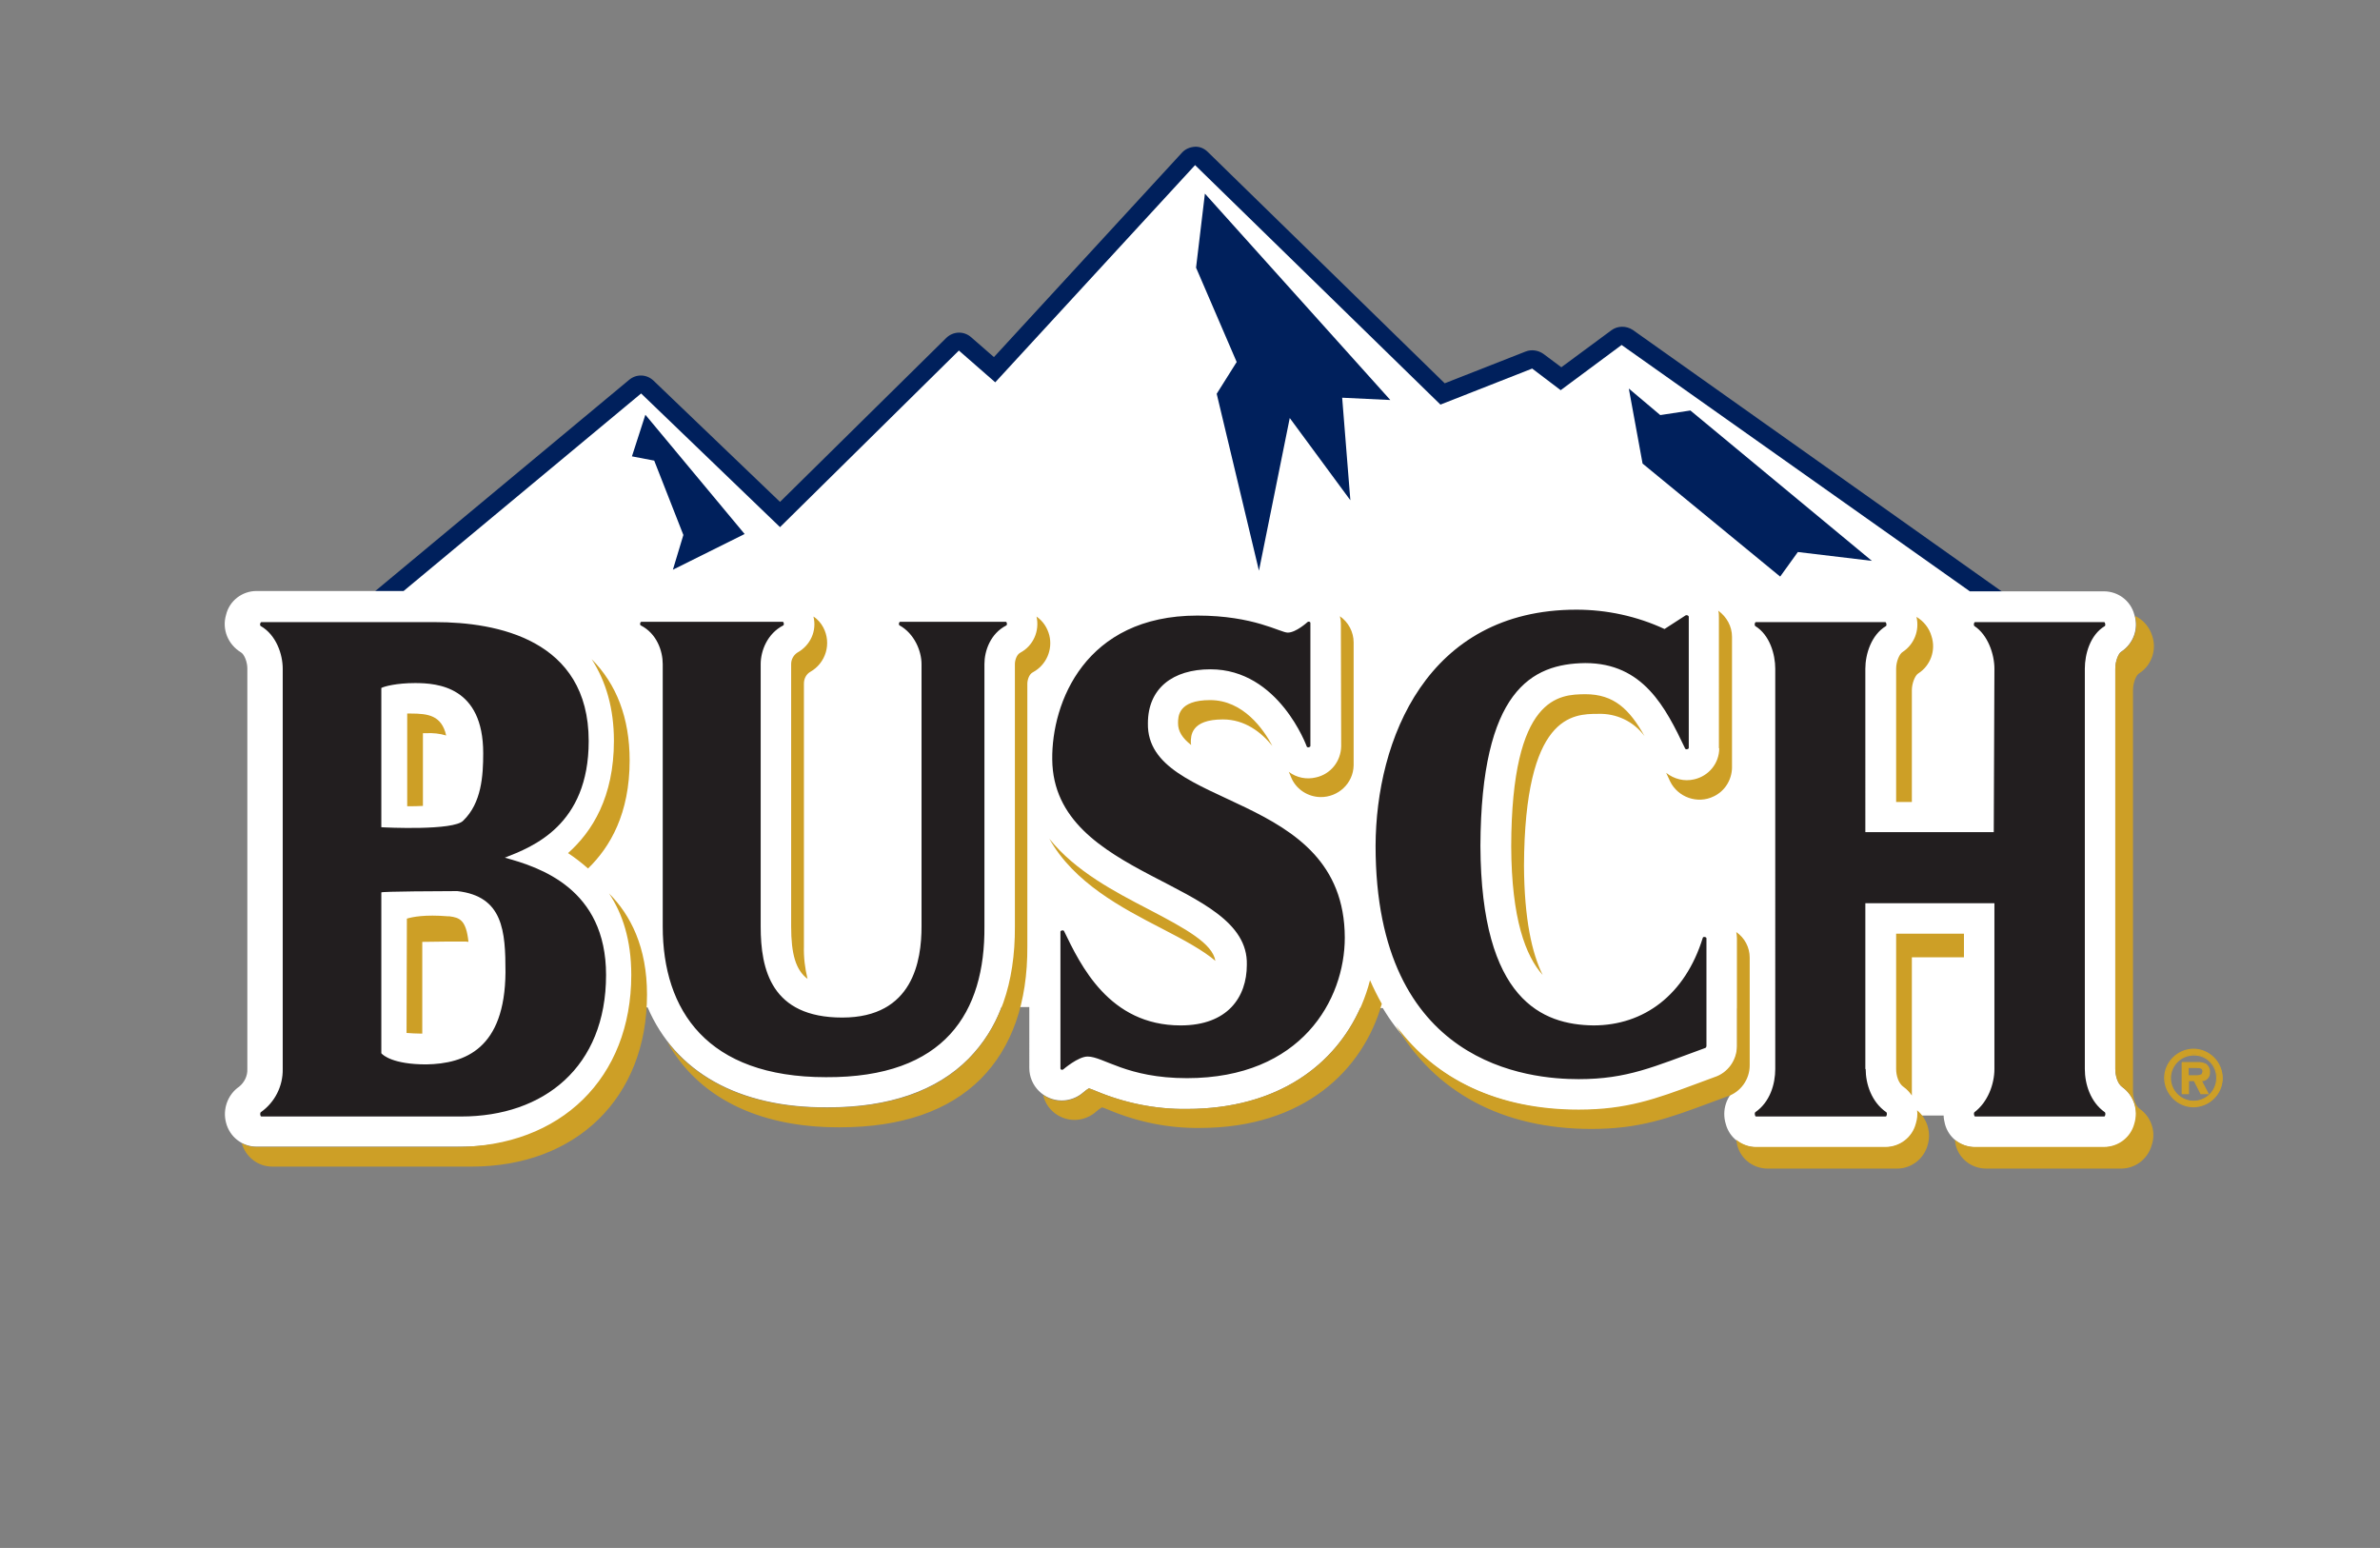
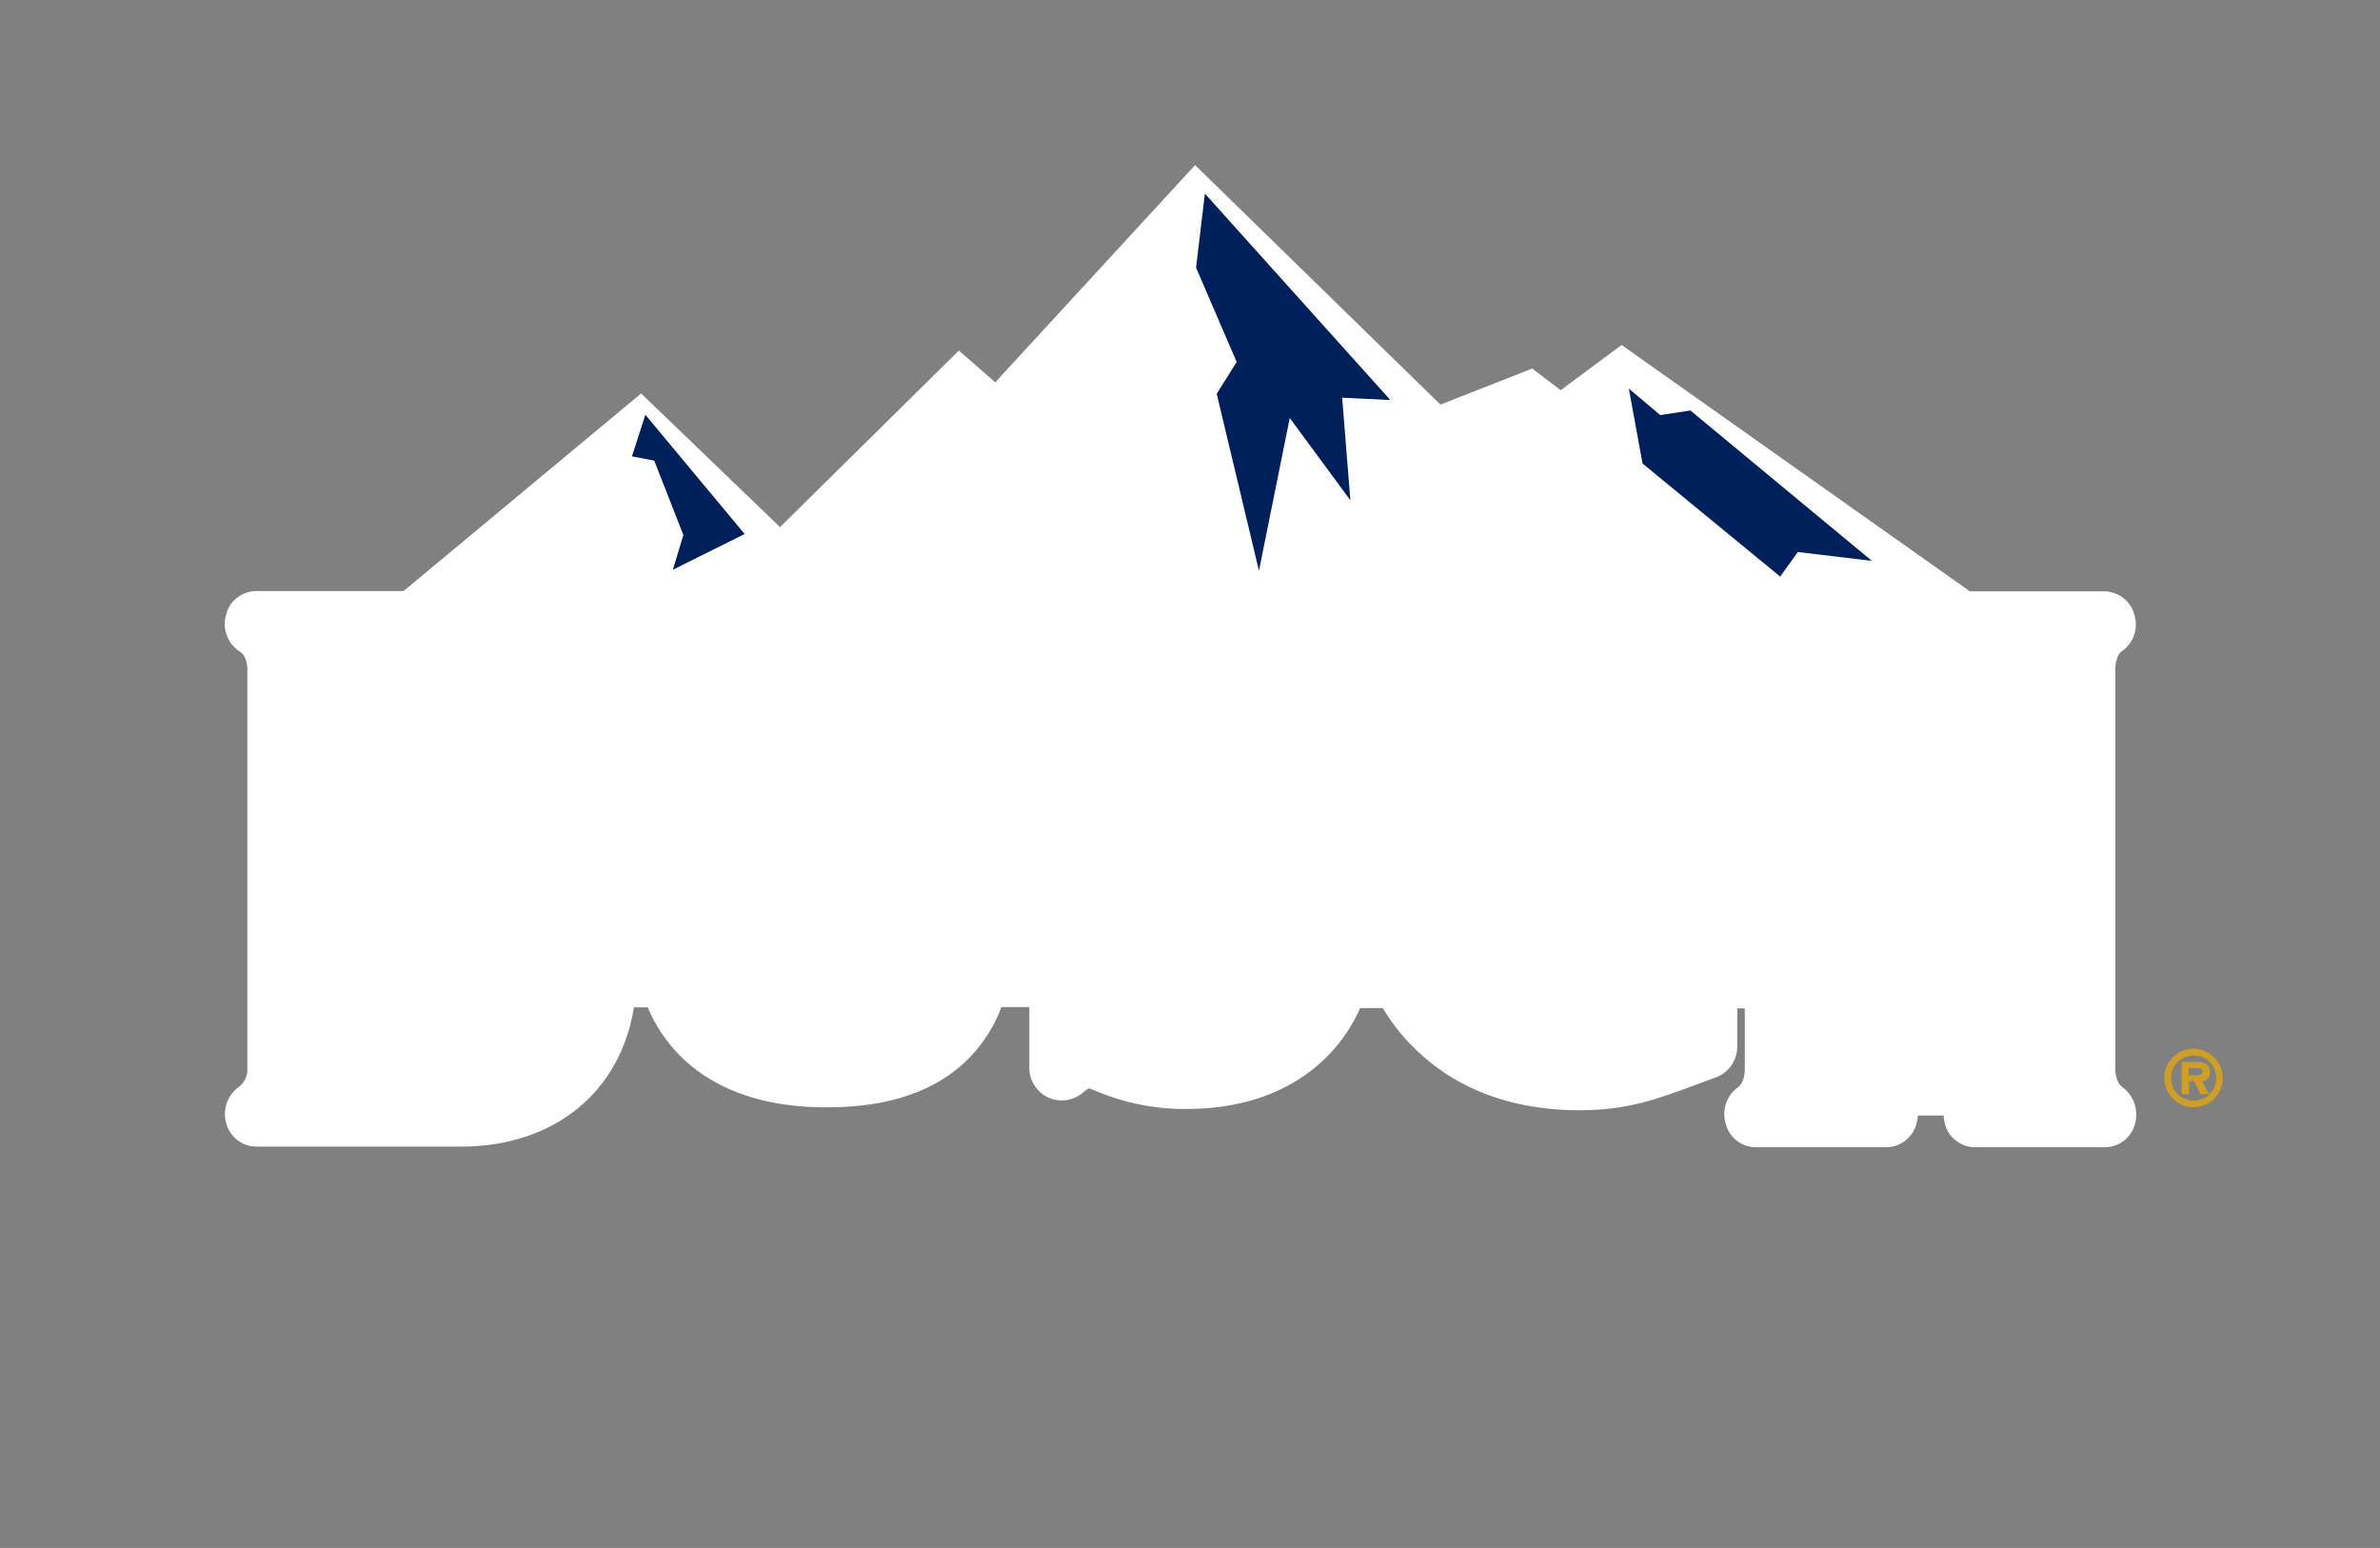
<svg xmlns="http://www.w3.org/2000/svg" version="1.1" id="Layer_1" x="0px" y="0px" viewBox="0 0 726.5 472.5" style="enable-background:new 0 0 726.5 472.5;" xml:space="preserve">
  <rect x="0" y="0" width="726.5" height="472.5" fill="#808080" stroke="none" />
  <style type="text/css">
	.st0{fill:#00205C;}
	.st1{fill:#FFFFFF;}
	.st2{fill:#CD9F26;}
	.st3{fill:#221E1F;}
</style>
  <g id="Legal_lines">
-     <path class="st0" d="M119.5,190.7l-7.1-8.5l79.7-66.3c2.2-1.8,5.3-1.7,7.4,0.3l38.6,37l50.8-50.1c2.1-2,5.3-2.1,7.5-0.2l7,6.1   l57.4-62.4c1-1.1,2.4-1.7,3.9-1.8c1.5-0.1,2.9,0.5,4,1.6l72.3,70.6l24.7-9.7c1.8-0.7,3.8-0.4,5.4,0.7l5.5,4.1l15.3-11.3   c1.9-1.4,4.5-1.4,6.5-0.1L611.7,181l-6.4,9L495,112.1l-15.4,11.4c-2,1.5-4.6,1.5-6.6,0l-6.3-4.7l-25.1,9.9c-2,0.8-4.3,0.3-5.9-1.2   L365,58.3l-57.2,62.1c-2,2.2-5.4,2.4-7.7,0.4l-7.2-6.3L242,164.8c-2.1,2.1-5.5,2.1-7.7,0.1l-38.9-37.3L119.5,190.7z" />
    <path class="st1" d="M647.8,331.8c-1.5-1.1-2.1-3.7-2.1-5.5V204.1c0-2.4,1-4.6,1.7-5.1c3.8-2.5,5.5-7.1,4.1-11.4   c-1.1-4.2-4.9-7.1-9.3-7.1h-39.4c-0.2,0-0.3,0-0.5,0h-1L495,105.3l-18.6,13.8l-8.7-6.6l-28,11l-74.9-73.1l-61,66.3l-11.1-9.7   l-54.6,53.9l-42.4-40.8l-72.5,60.3H79.8c-0.2,0-0.3,0-0.5,0h-1c-4.4,0-8.3,3-9.3,7.3c-1.3,4.4,0.6,9,4.5,11.4c1.1,0.6,2,3,2,4.9   v122.3c0.1,2.1-0.9,4.1-2.5,5.4c-3.5,2.4-5.1,6.9-4,11c1.1,4.3,4.9,7.3,9.3,7.3h1c0.2,0,0.3,0,0.5,0h60.9   c28.5,0,48.7-16.7,52.8-42.5h4.2c8.4,19.6,27.6,30.7,55,30.5c18.7,0,33.2-5,43-14.9c4.4-4.5,7.8-9.8,10-15.7h8.5V326   c0,5.5,4.5,9.9,9.9,9.9c2.4,0,4.8-0.9,6.6-2.5c0.5-0.4,1.1-0.9,1.7-1.2c0.6,0.2,1.4,0.5,2.1,0.8c8.8,3.7,18.2,5.6,27.7,5.5   c28.2,0,45.4-13.8,53-30.8h6.9c4.5,7.6,10.7,14.1,18,19.2c14.4,10,30.8,12,41.9,12c14.7,0,23.6-3.3,36-7.9l5.4-2   c4.1-1.3,6.9-5.2,6.9-9.5v-11.7h2.3v18.6c0,1.8-0.5,4.4-2.1,5.5c-3.5,2.5-5,7-3.7,11.2c1.1,4.2,4.9,7.1,9.3,7.1h39.6   c4.3,0,8.1-2.9,9.3-7.1c0.2-0.8,0.4-1.7,0.4-2.6h7.9c0,0.9,0.2,1.7,0.4,2.6c1.1,4.2,4.9,7.1,9.3,7.1h39.4c4.4,0,8.2-2.9,9.3-7.1   C652.9,338.8,651.3,334.3,647.8,331.8z" />
    <path class="st0" d="M227.3,163l-21.9,10.9l3.2-10.6l-8.9-22.7l-6.8-1.3l4.1-12.7L227.3,163z M367.8,59.1l-2.7,22.6l12.4,28.8   l-6.1,9.7l12.9,54l9.4-46.6l18.5,25.1l-2.5-31.3l14.7,0.7L367.8,59.1z M497.2,118.6l4.2,22.9l42,34.5l5.4-7.5l22.6,2.7L516,125.3   l-9.2,1.4L497.2,118.6z" />
-     <path class="st2" d="M409.3,190.3c0-0.7-0.1-1.5-0.3-2.2c2.6,1.8,4.2,4.8,4.2,8v37.5c-0.1,5.5-4.7,9.8-10.2,9.7   c-3.7-0.1-7-2.2-8.6-5.4L394,237c0,0-0.2-0.6-0.6-1.4c2.4,1.8,5.4,2.4,8.3,1.7c4.5-1,7.6-4.9,7.7-9.5L409.3,190.3z M350.5,277.5   c-10-5.2-22.2-11.5-30.2-21.5c7.5,13.5,22.3,21.2,34.1,27.3c7.2,3.7,13,6.9,16.6,10C370.1,288,362.2,283.6,350.5,277.5z    M369.4,213.7c-9.8,0-9.8,5-9.8,7.1c0,2.4,1.3,4.5,4,6.6c0-0.2-0.1-0.5-0.1-0.7c0-2.1,0-7.1,9.8-7.1c6.7,0,11.7,3.9,15.1,8.1   C385.7,222.6,379.5,213.7,369.4,213.7L369.4,213.7z M243.4,199.2c-1.2,0.8-1.9,2.1-1.9,3.5v80.1c0,8.4,1.4,13.3,5,16   c-0.8-3.3-1.2-6.6-1.1-10v-80.2c0-1.4,0.7-2.8,1.9-3.5c4.8-2.7,6.6-8.7,4-13.6c-0.7-1.3-1.7-2.5-3-3.3   C249.4,192.5,247.4,197,243.4,199.2L243.4,199.2z M320.3,193.9c-0.6-2.3-1.9-4.3-3.9-5.7c1,4.4-1,8.9-4.9,11   c-1.2,0.6-1.7,2.4-1.7,3.5v80.1c0.1,17.3-4.7,31-14.2,40.5c-9.8,9.9-24.3,14.8-43,14.8H252c-21.8,0-38.4-7.2-48.4-20.2   c9.2,16.7,27.4,26.2,52.3,26.2h0.5c18.7,0,33.2-5,43-14.8c9.5-9.6,14.3-23.2,14.2-40.5v-80.1c0-1.1,0.5-2.9,1.7-3.5   C319.4,203,321.4,198.3,320.3,193.9L320.3,193.9z M584.8,343c-1.1,4.2-4.9,7.1-9.3,7.1H536c-2.2,0-4.3-0.8-6-2.2   c0.1,0.6,0.2,1.2,0.3,1.7c1.1,4.2,4.9,7.1,9.3,7.1h39.5c4.3,0,8.1-2.9,9.3-7.1c1.2-3.9-0.1-8.1-3.2-10.7   C585.4,340.3,585.2,341.7,584.8,343z M578.8,285v41.3c0,2,0.7,4.4,2.3,5.5c1,0.7,1.8,1.6,2.5,2.6c0-0.5,0-1,0-1.5v-40.7h15.9v-7.2   L578.8,285z M580.8,199c-1,0.6-2,2.9-2,5.1v40.7h4.8v-34.1c0-2.2,1-4.5,1.9-5.1c3.8-2.4,5.5-7.1,4.1-11.4c-0.7-2.5-2.4-4.6-4.6-5.9   C586,192.4,584.3,196.7,580.8,199L580.8,199z M653.2,338.5c-1.6-1.1-2.1-3.7-2.1-5.5V210.7c0-2.4,1-4.6,1.8-5.1   c3.8-2.4,5.5-7.1,4.1-11.4c-0.8-2.7-2.7-5-5.3-6.2c1.2,4.2-0.5,8.6-4.2,11c-0.8,0.5-1.8,2.7-1.8,5.1v122.2c0,1.9,0.6,4.4,2.1,5.5   c3.5,2.5,5,7,3.7,11.2c-1.1,4.2-4.9,7.1-9.3,7.1h-39.4c-2.2,0-4.4-0.8-6.1-2.2c0.1,0.6,0.2,1.2,0.3,1.7c1.1,4.2,4.9,7.1,9.3,7.1   h41.2c4.3,0,8.1-2.9,9.3-7.1C658.2,345.5,656.7,341,653.2,338.5L653.2,338.5z M129.1,223.8h1c2.1-0.1,4.1,0.1,6.1,0.7   c-1.4-6.1-5.4-6.7-10.9-6.7h-1v28.3c1.6,0,3.3,0,4.8-0.1V223.8z M187.4,226.1c0-9.8-2.4-18.1-6.8-24.9c7.6,7.6,11.6,18,11.6,30.9   c0,16.2-5.9,26.4-12.7,33c-1.9-1.7-4-3.3-6.1-4.7C180.8,253.8,187.4,243.3,187.4,226.1z M124.2,281.5v-1.1   c1.7-0.5,5.4-1.3,12.6-0.7h0.4c3.1,0.4,5.1,1.1,5.8,7.8l-0.8-0.1c-3.9,0-9,0-13.3,0.1v28h-0.4c-1.5,0-2.9-0.1-4.4-0.2L124.2,281.5z    M197.5,303.6c0,31.4-21.5,52.5-53.6,52.5H83.1c-4.3,0-8.1-2.9-9.3-7.1c1.4,0.7,2.9,1.1,4.4,1.1h60.9c32.1,0,53.6-21.1,53.6-52.5   c0-10.7-2.7-18.8-6.8-24.9C192.5,279.3,197.5,289.1,197.5,303.6z M362.2,338.5c-9.5,0.1-18.9-1.8-27.7-5.5   c-0.7-0.3-1.5-0.6-2.1-0.8c-0.6,0.4-1.2,0.8-1.7,1.3c-3.4,3.1-8.6,3.4-12.3,0.7c1.2,5.3,6.5,8.6,11.8,7.4c1.6-0.4,3.1-1.1,4.4-2.3   c0.6-0.5,1.1-0.9,1.8-1.3c0.6,0.2,1.4,0.5,2.1,0.8c8.8,3.7,18.2,5.6,27.7,5.5c32,0,49.9-17.8,55.6-37.9c-1.3-2.3-2.5-4.7-3.6-7.2   C412.9,319.9,395,338.5,362.2,338.5z M483.9,211.9c-7.8,0.1-22.5,0.3-22.6,46.5c0.1,22.1,4.4,33.4,9.6,39.2   c-3.3-6.7-5.6-17.1-5.7-33.3c0.2-46.2,14.9-46.4,22.6-46.4c5.6-0.2,10.9,2.3,14.2,6.8C497.4,216.5,492.7,211.9,483.9,211.9z    M530,284.5c0.1,0.6,0.2,1.3,0.2,1.9v32.9c0,4.3-2.8,8.2-6.9,9.5l-5.4,2c-12.4,4.6-21.3,7.9-36,7.9c-24.5,0-43.6-9.1-55.8-25.7   c11.9,20.3,32.4,31.6,59.7,31.6c14.7,0,23.6-3.3,36-7.9c1.7-0.6,3.5-1.3,5.4-2c4.1-1.3,6.9-5.2,6.9-9.5v-32.9   C534.1,289.2,532.6,286.3,530,284.5L530,284.5z M524.8,228.4c0,4.6-3.2,8.5-7.7,9.5c-3,0.7-6.1-0.1-8.5-2c0.4,0.8,0.8,1.7,1.2,2.6   c2.4,4.9,8.4,7,13.3,4.6c3.4-1.6,5.5-5,5.6-8.7v-40c0-3.2-1.6-6.1-4.2-8c0.2,0.7,0.2,1.4,0.2,2.1V228.4z" />
-     <path class="st3" d="M365.5,187.9c17.3,0,25.3,5.2,27.6,5.2c2.5,0,6-3.2,6-3.2c0.2-0.2,0.6-0.2,0.8,0c0.1,0.1,0.1,0.2,0.1,0.3v37.5   c0,0.4-0.9,0.6-1.1,0.2c0,0-8.5-23.6-29.4-23.6c-11.5,0-19.1,5.8-19.1,16.5c-0.5,26.8,60,19.9,60.1,65.4   c0,18.9-13.2,42.9-48.2,42.9c-18.4,0-25.5-6.6-30.3-6.6c-2.9,0-7.4,3.9-7.4,3.9c-0.2,0.2-0.6,0.2-0.8,0c-0.1-0.1-0.1-0.2-0.1-0.4   v-41.6c0-0.4,0.9-0.6,1.1-0.2c5,10.3,13.7,28.8,35.6,28.8c14.3,0,20.2-8.6,20.2-18.5c0.7-26-59.1-25.9-59.4-62.7   C321,214.5,331.2,187.9,365.5,187.9z M281.3,202.7c0-4-2.2-9.3-6.7-11.8c-0.4-0.2-0.2-1.1,0.2-1.1H307c0.4,0,0.5,0.9,0.2,1.1   c-4.9,2.5-6.7,7.8-6.7,11.8v80.1c0.2,26.1-11.9,46.2-48.4,46c-36.3,0-49.8-20.4-49.8-46v-80.1c0-4-1.8-9.3-6.7-11.8   c-0.4-0.2-0.2-1.1,0.2-1.1h43.1c0.4,0,0.5,0.9,0.2,1.1c-4.9,2.5-6.9,7.8-6.9,11.8v80.1c0,13.1,3.2,27.8,24.9,27.8   s24.2-17.5,24.2-27.8V202.7z M79.8,340.8c-0.4,0-0.5-1-0.2-1.3c4.3-3,6.8-8,6.7-13.2V204.1c0-4.4-2-10.3-6.7-13   c-0.4-0.2-0.2-1.2,0.2-1.2h53.1c18.6,0,46.8,5.2,46.8,36.3c0,25.8-17.2,32.3-25.6,35.6c10.6,2.9,30.9,9.4,30.9,35.8   c0,28.1-19,43.2-44.2,43.2H79.8z M141.4,250.5c5.6-5.4,6.1-13.7,6.1-20.6c0-20.3-13.9-21.4-20.8-21.4c-5.6,0-9.4,1-10.3,1.5v42.5   C117.7,252.6,138.5,253.6,141.4,250.5L141.4,250.5z M116.4,321.5c0.5,0.6,3.6,3.4,13.7,3.4c11.9-0.2,24-4.8,24.2-28.1   c0-12.6-0.7-23.2-14.7-24.8c-4.3,0-23.2,0.1-23.2,0.4L116.4,321.5z M481.2,186.1c9.3,0,18.5,2,26.9,5.9l6.5-4.2   c0.4-0.1,0.8,0.1,0.9,0.4c0,0,0,0.1,0,0.1v40c0,0.4-0.9,0.6-1.1,0.2c-6-12.6-12.8-26.1-30.5-26.1c-16.4,0.2-31.8,8.4-32,55.8   c0.2,47.2,19,54.6,34.5,54.8c15.4,0,28-9.3,33.4-26.8c0.2-0.4,1.1-0.2,1.1,0.2v32.9c0,0.2-0.2,0.6-0.4,0.6   c-15.7,5.7-23.7,9.5-38.6,9.5s-62-4-62-71.2C420,225.9,435.5,186.1,481.2,186.1z M569.5,326.3c0,4.6,1.8,10.1,6.3,13.2   c0.3,0.2,0.2,1.3-0.2,1.3H536c-0.3,0-0.5-1-0.2-1.3c4.5-3.1,6.1-8.6,6.1-13.2V204.1c0-4.4-1.7-10.3-6.1-13   c-0.3-0.2-0.2-1.2,0.2-1.2h39.5c0.3,0,0.5,1,0.2,1.2c-4.5,2.7-6.3,8.6-6.3,13V254h39.2l0.2-49.9c0-4.4-2-10.3-6.1-13   c-0.3-0.2-0.2-1.2,0.2-1.2h39.4c0.3,0,0.5,1,0.2,1.2c-4.5,2.7-6.1,8.6-6.1,13v122.2c0,4.6,1.7,10.1,6.1,13.2   c0.3,0.2,0.2,1.3-0.2,1.3h-39.4c-0.3,0-0.5-1-0.2-1.3c4.1-3.1,6.1-8.6,6.1-13.2v-50.6h-39.4V326.3z" />
    <path class="st2" d="M660.9,329c0-4.8,3.9-8.7,8.8-8.7c4.8,0,8.7,3.9,8.7,8.8c0,4.8-3.9,8.7-8.7,8.7   C664.8,337.8,660.9,333.9,660.9,329C660.9,329,660.9,329,660.9,329z M676.7,329c0-3.9-3.2-7.1-7.1-7.1c-3.9,0-7.1,3.2-7.1,7.1   c0,3.9,3.2,7.1,7.1,7.1c0,0,0,0,0,0C673.5,336.1,676.7,333,676.7,329C676.7,329,676.7,329,676.7,329z M674,333.8h-2.2l-2.1-4h-1.8   v4H666v-9.5h4.6c0.9-0.1,1.8,0.1,2.6,0.5c0.8,0.6,1.2,1.5,1.1,2.4c0,1.7-0.9,2.4-2.6,2.5L674,333.8z M670.7,328.4   c1,0,1.8-0.2,1.8-1.4s-1.3-1.2-2.2-1.2h-2.3v2.6H670.7z" />
    <path class="st2" d="M669.6,338c-4.9,0-8.9-4-9-8.9c0-4.9,4-8.9,8.9-9c4.9,0,8.9,4,9,8.9c0,0,0,0,0,0   C678.5,334,674.5,337.9,669.6,338z M669.6,320.5c-4.7,0-8.6,3.8-8.6,8.5c0,4.7,3.8,8.6,8.5,8.6c4.7,0,8.6-3.8,8.6-8.5   c0,0,0,0,0-0.1C678.2,324.3,674.4,320.5,669.6,320.5C669.6,320.5,669.6,320.5,669.6,320.5L669.6,320.5z M669.6,336.3   c-4,0-7.3-3.2-7.3-7.2c0-4,3.2-7.3,7.2-7.3c4,0,7.3,3.2,7.3,7.2c0,0,0,0,0,0C676.9,333,673.6,336.3,669.6,336.3L669.6,336.3z    M669.6,322.2c-3.8,0-6.9,3.1-6.9,6.9s3.1,6.9,6.9,6.9c3.8,0,6.9-3.1,6.9-6.9c0,0,0,0,0-0.1C676.5,325.2,673.5,322.1,669.6,322.2   L669.6,322.2z M674.3,334h-2.6l0-0.1l-2-3.9h-1.5v4h-2.2v-9.8h4.7c0.9-0.1,1.8,0.1,2.7,0.5c0.8,0.6,1.3,1.6,1.2,2.6   c0.1,1.3-0.8,2.5-2.1,2.7c-0.1,0-0.2,0-0.3,0L674.3,334z M671.9,333.6h1.7l-2.3-4h0.3c1.7-0.1,2.4-0.8,2.4-2.4   c0.1-0.9-0.3-1.8-1-2.3c-0.8-0.3-1.6-0.5-2.5-0.4h-4.4v9.1h1.5v-4h2.1l0.1,0.1L671.9,333.6z M670.8,328.6h-3.1v-3h2.5   c0.9,0,2.4,0,2.4,1.4c0,0.4-0.1,0.9-0.4,1.2C671.8,328.5,671.3,328.6,670.8,328.6L670.8,328.6z M668.1,328.2h2.7   c0.4,0,0.8-0.1,1.2-0.3c0.2-0.3,0.3-0.6,0.3-0.9c0-1-0.9-1-2.1-1h-2.1V328.2z" />
  </g>
</svg>